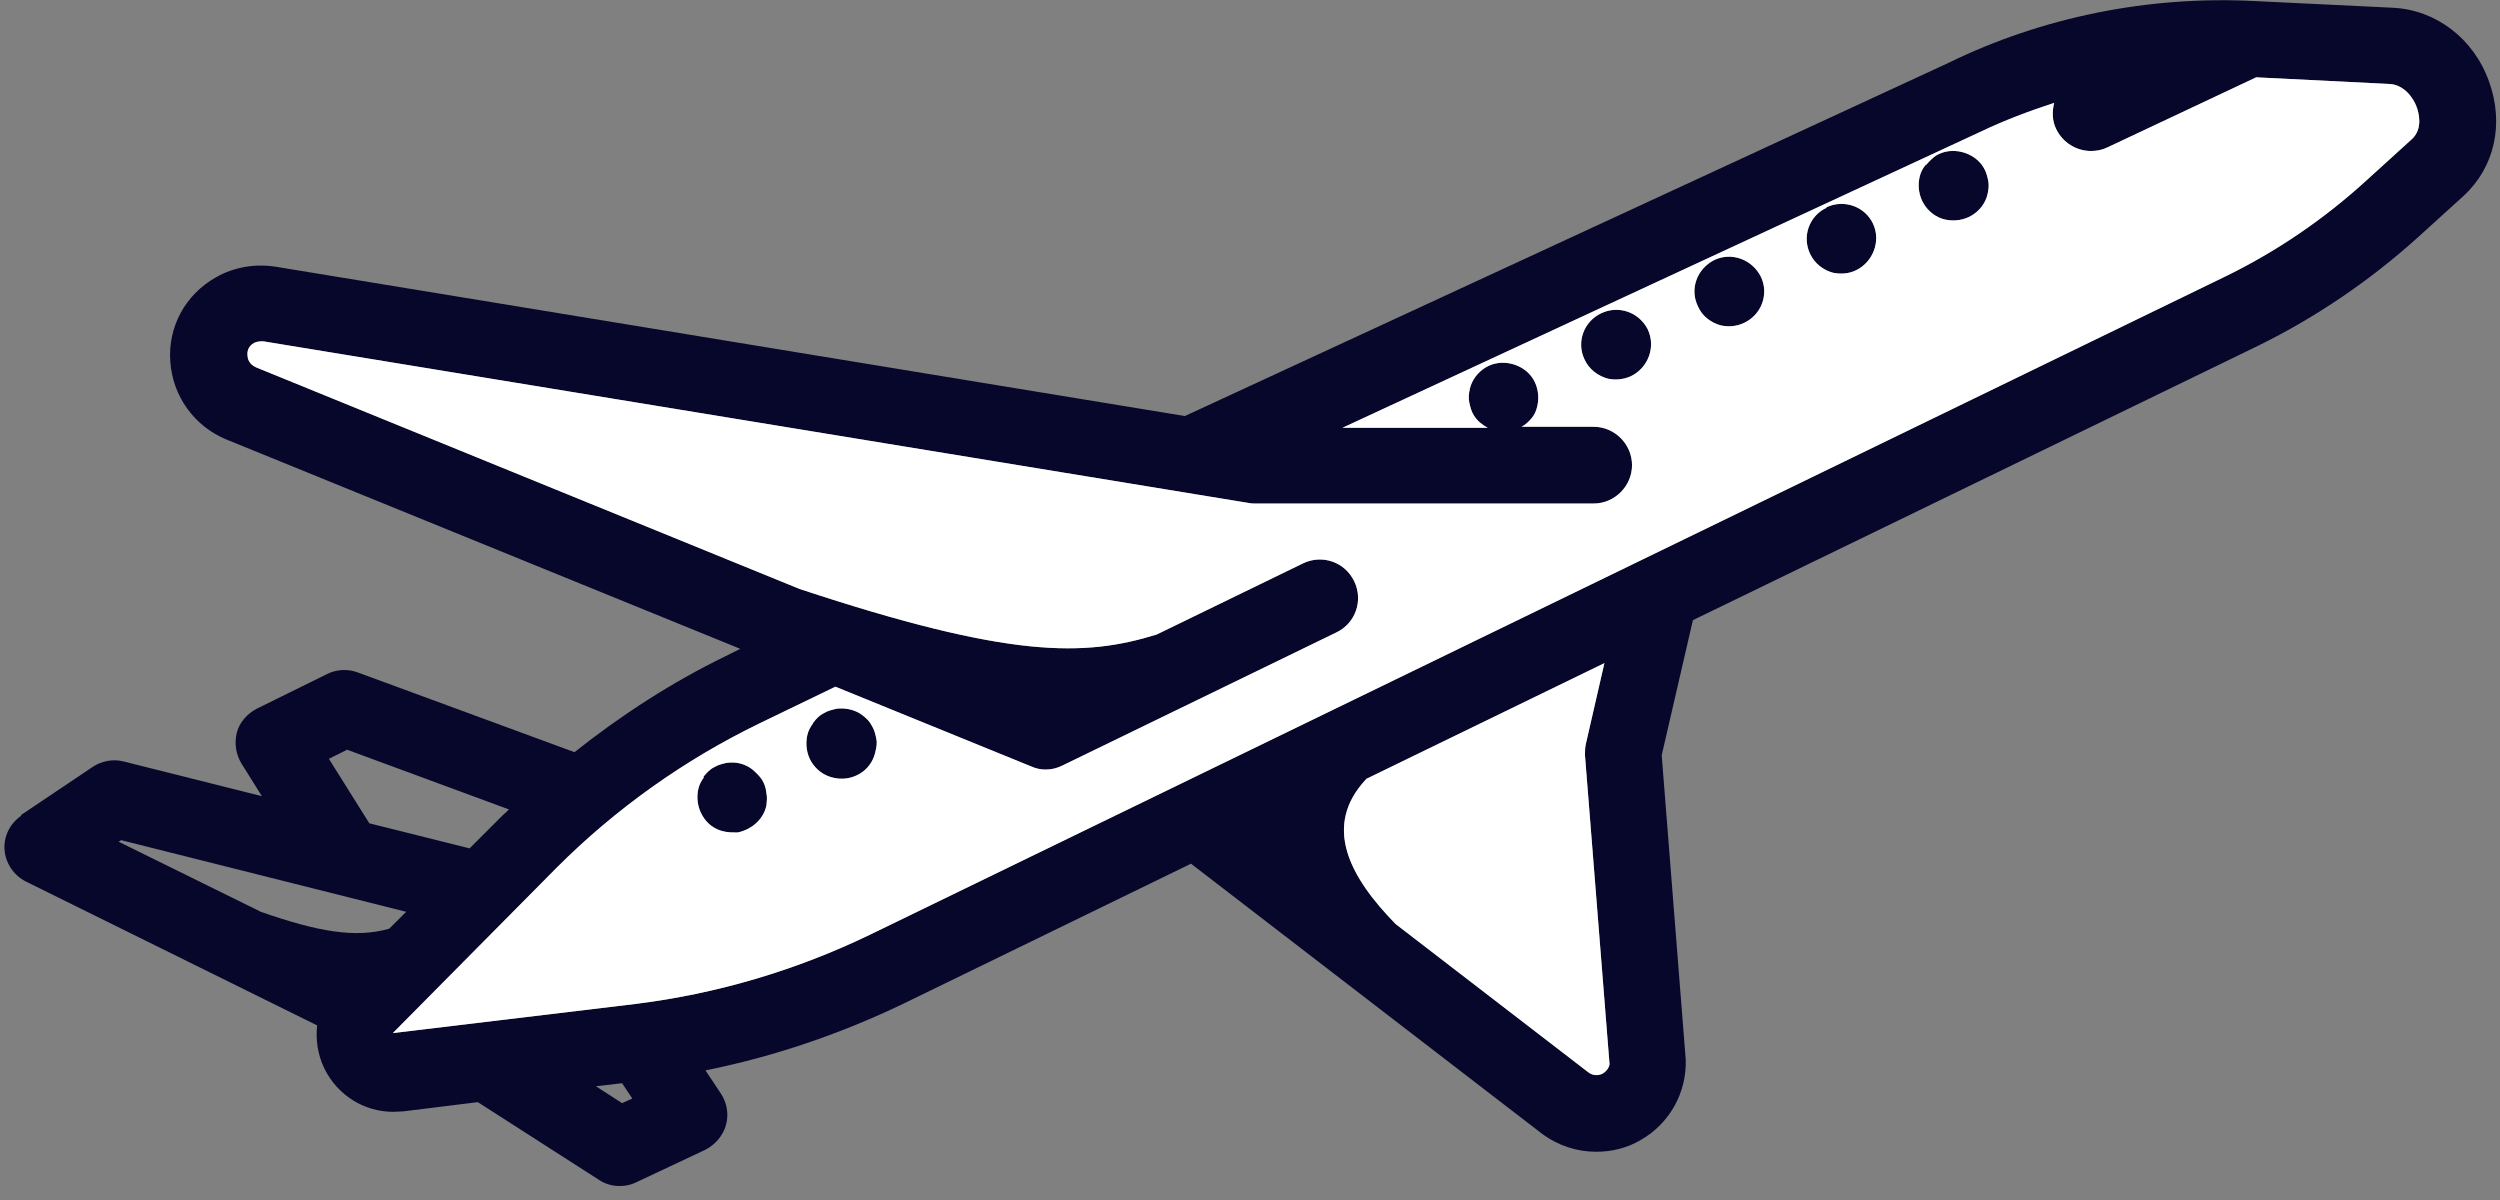
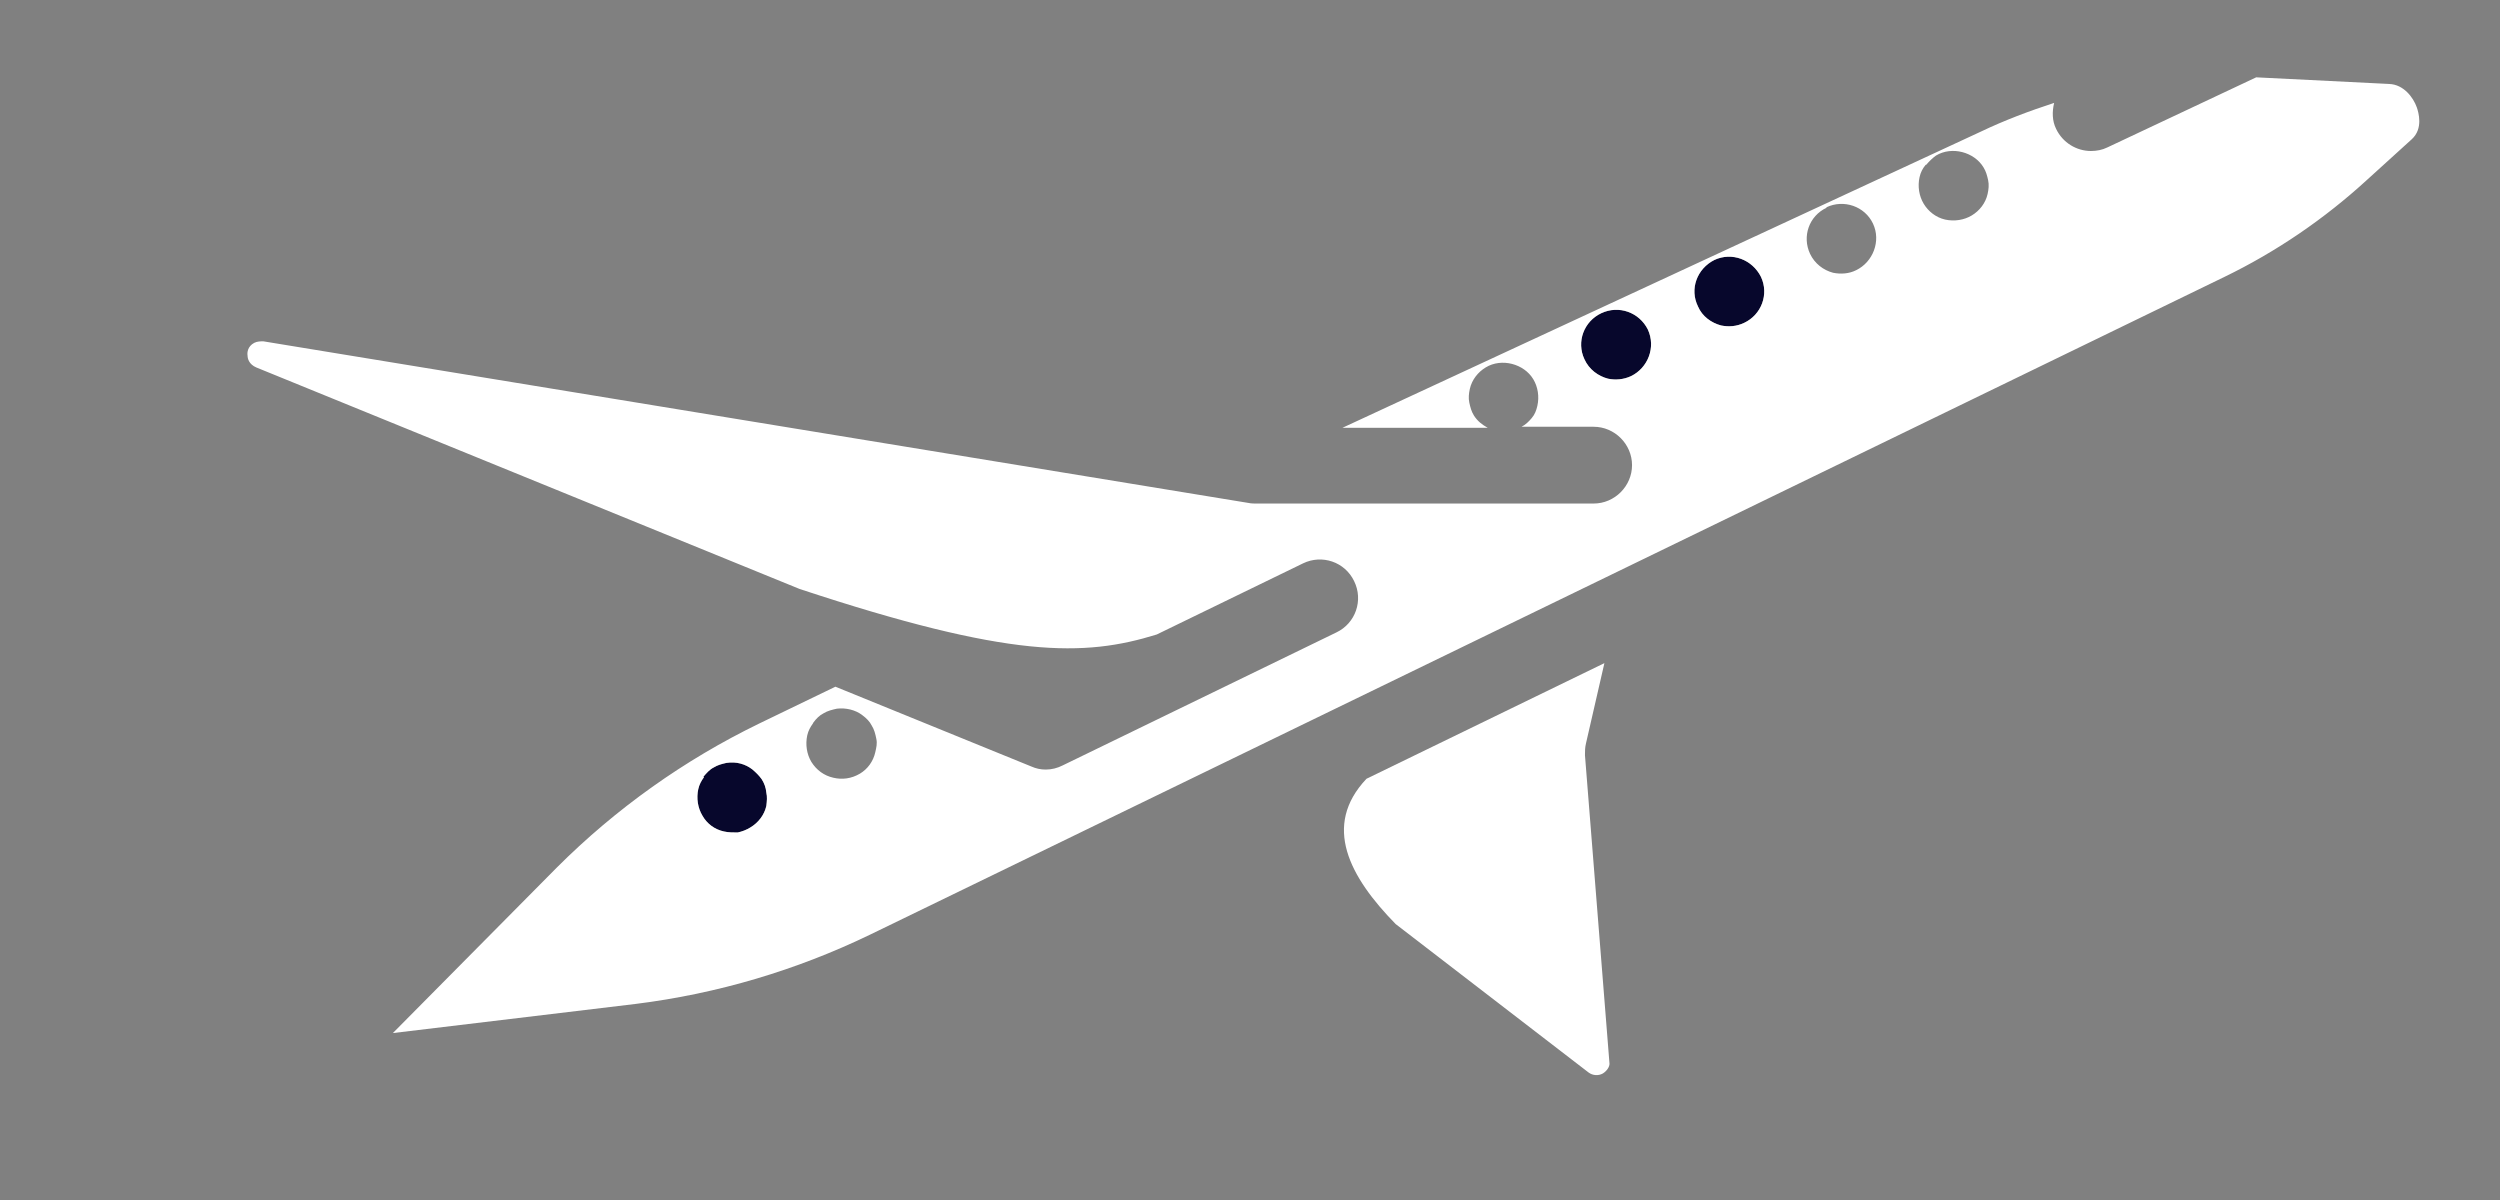
<svg xmlns="http://www.w3.org/2000/svg" width="75" height="36" viewBox="0 0 75 36" fill="none">
  <rect x="0" y="0" width="75" height="36" fill="#808080" stroke="none" />
  <g id="Vector">
-     <path d="M0.627 24.453L2.776 23.01C3.052 22.826 3.39 22.765 3.697 22.841L7.856 23.885L7.242 22.903C7.074 22.627 7.028 22.289 7.104 21.982C7.181 21.675 7.411 21.414 7.703 21.261L9.821 20.217C10.097 20.079 10.435 20.063 10.727 20.171L17.235 22.565C18.647 21.445 20.166 20.462 21.778 19.68L22.208 19.465L6.797 13.187C5.83 12.788 5.186 11.898 5.109 10.854C5.032 9.81 5.554 8.843 6.475 8.321C7.012 8.014 7.642 7.907 8.255 7.999L35.546 12.481L58.446 1.89C61.271 0.509 64.463 -0.136 67.671 0.033L71.785 0.232C73.074 0.294 74.21 1.153 74.67 2.443C75.131 3.717 74.839 5.021 73.903 5.881L72.567 7.093C71.109 8.413 69.482 9.519 67.733 10.378L50.787 18.605L49.851 22.657L50.572 31.79C50.603 32.788 50.081 33.709 49.222 34.2C48.807 34.445 48.347 34.553 47.886 34.553C47.303 34.553 46.735 34.368 46.244 34L35.73 25.911L27.089 30.117C25.201 31.022 23.221 31.698 21.164 32.112L21.624 32.803C21.809 33.079 21.87 33.432 21.778 33.755C21.686 34.077 21.456 34.338 21.164 34.491L19.076 35.474C18.923 35.55 18.754 35.581 18.585 35.581C18.37 35.581 18.155 35.52 17.971 35.397L14.334 33.064L12.108 33.34C12.001 33.34 11.909 33.355 11.801 33.355C10.926 33.355 10.128 32.864 9.729 32.051C9.529 31.636 9.468 31.191 9.514 30.762L0.781 26.448C0.412 26.264 0.167 25.896 0.136 25.497C0.105 25.082 0.305 24.699 0.642 24.468L0.627 24.453ZM10.389 22.504L9.867 22.765L11.08 24.699L14.088 25.451L15.086 24.453C15.086 24.453 15.209 24.346 15.27 24.284L10.404 22.488L10.389 22.504ZM47.656 32.174C47.779 32.266 47.948 32.281 48.086 32.204C48.209 32.127 48.285 32.005 48.285 31.913L47.549 22.657C47.549 22.535 47.549 22.427 47.579 22.304L48.132 19.894L40.995 23.363C39.659 24.775 40.488 26.31 41.87 27.722L47.656 32.174ZM18.662 33.094L18.969 32.956L18.662 32.496L17.879 32.588L18.662 33.094ZM19.076 30.117C21.532 29.81 23.896 29.104 26.091 28.045L66.735 8.306C68.285 7.554 69.728 6.572 71.017 5.39L72.353 4.177C72.706 3.855 72.552 3.364 72.506 3.226C72.399 2.919 72.107 2.535 71.677 2.519L67.686 2.32L63.22 4.423C63.066 4.499 62.898 4.53 62.729 4.53C62.299 4.53 61.885 4.285 61.685 3.87C61.562 3.625 61.562 3.348 61.624 3.087C60.871 3.333 60.135 3.609 59.429 3.947L40.273 12.834H44.632C44.464 12.742 44.325 12.634 44.218 12.466C44.141 12.343 44.111 12.22 44.08 12.082C44.049 11.944 44.065 11.806 44.095 11.667C44.157 11.391 44.341 11.161 44.571 11.023C45.047 10.731 45.722 10.915 45.998 11.376C46.137 11.606 46.183 11.898 46.121 12.174C46.09 12.312 46.044 12.435 45.952 12.542C45.86 12.65 45.768 12.742 45.645 12.803C45.645 12.803 45.615 12.803 45.599 12.803H47.81C48.439 12.803 48.961 13.325 48.961 13.954C48.961 14.584 48.439 15.106 47.81 15.106H37.649C37.649 15.106 37.526 15.106 37.465 15.09L7.902 10.24C7.81 10.24 7.718 10.24 7.626 10.286C7.427 10.393 7.411 10.578 7.427 10.67C7.427 10.762 7.473 10.931 7.688 11.023L23.988 17.669C30.297 19.756 32.522 19.71 34.702 19.035L39.091 16.901C39.659 16.625 40.35 16.855 40.626 17.439C40.903 18.006 40.672 18.697 40.089 18.974L31.877 22.964C31.724 23.041 31.555 23.087 31.371 23.087C31.217 23.087 31.079 23.056 30.941 22.995L25.062 20.601L22.776 21.706C20.535 22.795 18.478 24.253 16.697 26.034L11.786 30.992L19.076 30.117ZM7.78 27.339C9.529 27.953 10.665 28.152 11.678 27.86L12.185 27.354L3.635 25.205L3.559 25.251L7.795 27.339H7.78Z" fill="#07072C" />
-     <path d="M57.786 4.944C57.879 4.837 57.971 4.745 58.078 4.668C58.554 4.377 59.229 4.561 59.505 5.021C59.582 5.144 59.613 5.267 59.644 5.405C59.674 5.543 59.659 5.681 59.628 5.819C59.567 6.096 59.383 6.326 59.152 6.464C58.922 6.602 58.631 6.648 58.354 6.587C58.078 6.525 57.848 6.341 57.71 6.111C57.572 5.881 57.525 5.589 57.587 5.313C57.617 5.175 57.679 5.052 57.771 4.944H57.786Z" fill="#07072C" />
    <path d="M51.432 7.799C51.954 7.554 52.568 7.784 52.829 8.306C53.074 8.828 52.844 9.442 52.322 9.687C52.092 9.795 51.862 9.81 51.632 9.764C51.34 9.687 51.064 9.488 50.941 9.196C50.68 8.674 50.91 8.06 51.432 7.799Z" fill="#07072C" />
    <path d="M48.239 11.36C47.947 11.284 47.671 11.084 47.533 10.777C47.287 10.255 47.517 9.641 48.039 9.396C48.561 9.15 49.175 9.365 49.436 9.887C49.682 10.424 49.436 11.038 48.93 11.284C48.699 11.391 48.454 11.406 48.239 11.36Z" fill="#07072C" />
-     <path d="M54.794 6.218C55.315 5.973 55.945 6.188 56.19 6.709C56.436 7.231 56.19 7.861 55.684 8.106C55.469 8.214 55.223 8.229 54.993 8.183C54.701 8.106 54.44 7.907 54.302 7.615C54.057 7.093 54.272 6.479 54.794 6.234V6.218Z" fill="#07072C" />
-     <path d="M24.402 21.675C24.494 21.552 24.586 21.46 24.709 21.398C24.832 21.322 24.97 21.291 25.108 21.26C25.369 21.23 25.661 21.291 25.876 21.46C25.998 21.552 26.09 21.644 26.152 21.767C26.229 21.89 26.259 22.012 26.29 22.166C26.321 22.304 26.29 22.427 26.259 22.565C26.198 22.841 26.029 23.071 25.799 23.209C25.538 23.363 25.262 23.394 25.001 23.332C24.724 23.271 24.494 23.102 24.341 22.857C24.203 22.626 24.157 22.335 24.218 22.058C24.249 21.92 24.31 21.813 24.387 21.705L24.402 21.675Z" fill="#07072C" />
    <path d="M21.102 23.302C21.195 23.194 21.287 23.087 21.409 23.025C21.532 22.949 21.655 22.918 21.793 22.887C22.085 22.841 22.361 22.918 22.576 23.087C22.683 23.179 22.776 23.271 22.852 23.378C22.929 23.501 22.975 23.624 22.99 23.777C23.02 23.911 23.007 24.03 22.992 24.162C22.991 24.167 22.991 24.172 22.99 24.177C22.929 24.453 22.745 24.683 22.515 24.821C22.392 24.898 22.269 24.944 22.131 24.975C21.993 24.975 21.855 24.975 21.716 24.944C21.44 24.883 21.21 24.714 21.072 24.468C20.934 24.238 20.887 23.946 20.949 23.67C20.98 23.532 21.041 23.424 21.118 23.317L21.102 23.302Z" fill="#07072C" />
    <path fill-rule="evenodd" clip-rule="evenodd" d="M19.076 30.117C21.532 29.81 23.896 29.104 26.091 28.045L66.735 8.306C68.285 7.554 69.728 6.572 71.017 5.39L72.353 4.177C72.706 3.855 72.552 3.364 72.506 3.226C72.399 2.919 72.107 2.535 71.677 2.519L67.686 2.32L63.22 4.423C63.066 4.499 62.898 4.53 62.729 4.53C62.299 4.53 61.885 4.285 61.685 3.87C61.562 3.625 61.562 3.348 61.624 3.087C60.871 3.333 60.135 3.609 59.429 3.947L40.273 12.834H44.632C44.464 12.742 44.325 12.634 44.218 12.466C44.141 12.343 44.111 12.22 44.08 12.082C44.049 11.944 44.065 11.806 44.095 11.667C44.157 11.391 44.341 11.161 44.571 11.023C45.047 10.731 45.722 10.915 45.998 11.376C46.137 11.606 46.183 11.898 46.121 12.174C46.09 12.312 46.044 12.435 45.952 12.542C45.86 12.65 45.768 12.742 45.645 12.803H47.81C48.439 12.803 48.961 13.325 48.961 13.954C48.961 14.584 48.439 15.106 47.81 15.106H37.649C37.649 15.106 37.526 15.106 37.465 15.09L7.902 10.24C7.81 10.24 7.718 10.24 7.626 10.286C7.427 10.393 7.411 10.578 7.427 10.67C7.427 10.762 7.473 10.931 7.688 11.023L23.988 17.669C30.297 19.756 32.522 19.71 34.702 19.035L39.091 16.901C39.659 16.625 40.35 16.855 40.626 17.439C40.903 18.006 40.672 18.697 40.089 18.974L31.877 22.964C31.724 23.041 31.555 23.087 31.371 23.087C31.217 23.087 31.079 23.056 30.941 22.995L25.062 20.601L22.776 21.706C20.535 22.795 18.478 24.253 16.697 26.034L11.786 30.992L19.076 30.117ZM58.078 4.668C57.971 4.745 57.879 4.837 57.786 4.944H57.771C57.679 5.052 57.617 5.175 57.587 5.313C57.525 5.589 57.572 5.881 57.71 6.111C57.848 6.341 58.078 6.525 58.354 6.587C58.631 6.648 58.922 6.602 59.152 6.464C59.383 6.326 59.567 6.096 59.628 5.819C59.659 5.681 59.674 5.543 59.644 5.405C59.613 5.267 59.582 5.144 59.505 5.021C59.229 4.561 58.554 4.377 58.078 4.668ZM52.829 8.306C52.568 7.784 51.954 7.554 51.432 7.799C50.91 8.06 50.68 8.674 50.941 9.196C51.064 9.488 51.34 9.687 51.632 9.764C51.862 9.81 52.092 9.795 52.322 9.687C52.844 9.442 53.074 8.828 52.829 8.306ZM47.533 10.777C47.671 11.084 47.947 11.284 48.239 11.36C48.454 11.406 48.699 11.391 48.93 11.284C49.436 11.038 49.682 10.424 49.436 9.887C49.175 9.365 48.561 9.15 48.039 9.396C47.517 9.641 47.287 10.255 47.533 10.777ZM56.19 6.709C55.945 6.188 55.315 5.973 54.794 6.218V6.234C54.272 6.479 54.057 7.093 54.302 7.615C54.44 7.907 54.701 8.106 54.993 8.183C55.223 8.229 55.469 8.214 55.684 8.106C56.19 7.861 56.436 7.231 56.19 6.709ZM24.709 21.398C24.586 21.46 24.494 21.552 24.402 21.675L24.387 21.705C24.31 21.813 24.249 21.92 24.218 22.058C24.157 22.335 24.203 22.626 24.341 22.857C24.494 23.102 24.724 23.271 25.001 23.332C25.262 23.394 25.538 23.363 25.799 23.209C26.029 23.071 26.198 22.841 26.259 22.565C26.29 22.427 26.321 22.304 26.29 22.166C26.259 22.012 26.229 21.89 26.152 21.767C26.09 21.644 25.998 21.552 25.876 21.46C25.661 21.291 25.369 21.23 25.108 21.26C24.97 21.291 24.832 21.322 24.709 21.398ZM21.409 23.025C21.287 23.087 21.195 23.194 21.102 23.302L21.118 23.317C21.041 23.424 20.98 23.532 20.949 23.67C20.887 23.946 20.934 24.238 21.072 24.468C21.21 24.714 21.44 24.883 21.716 24.944C21.855 24.975 21.993 24.975 22.131 24.975C22.269 24.944 22.392 24.898 22.515 24.821C22.745 24.683 22.929 24.453 22.99 24.177L22.992 24.162C23.007 24.03 23.02 23.911 22.99 23.777C22.975 23.624 22.929 23.501 22.852 23.378C22.776 23.271 22.683 23.179 22.576 23.087C22.361 22.918 22.085 22.841 21.793 22.887C21.655 22.918 21.532 22.949 21.409 23.025Z" fill="white" />
    <path d="M47.656 32.174C47.779 32.266 47.948 32.281 48.086 32.204C48.209 32.127 48.285 32.005 48.285 31.913L47.549 22.657C47.549 22.535 47.549 22.427 47.579 22.304L48.132 19.894L40.995 23.363C39.659 24.775 40.488 26.31 41.87 27.722L47.656 32.174Z" fill="white" />
  </g>
</svg>